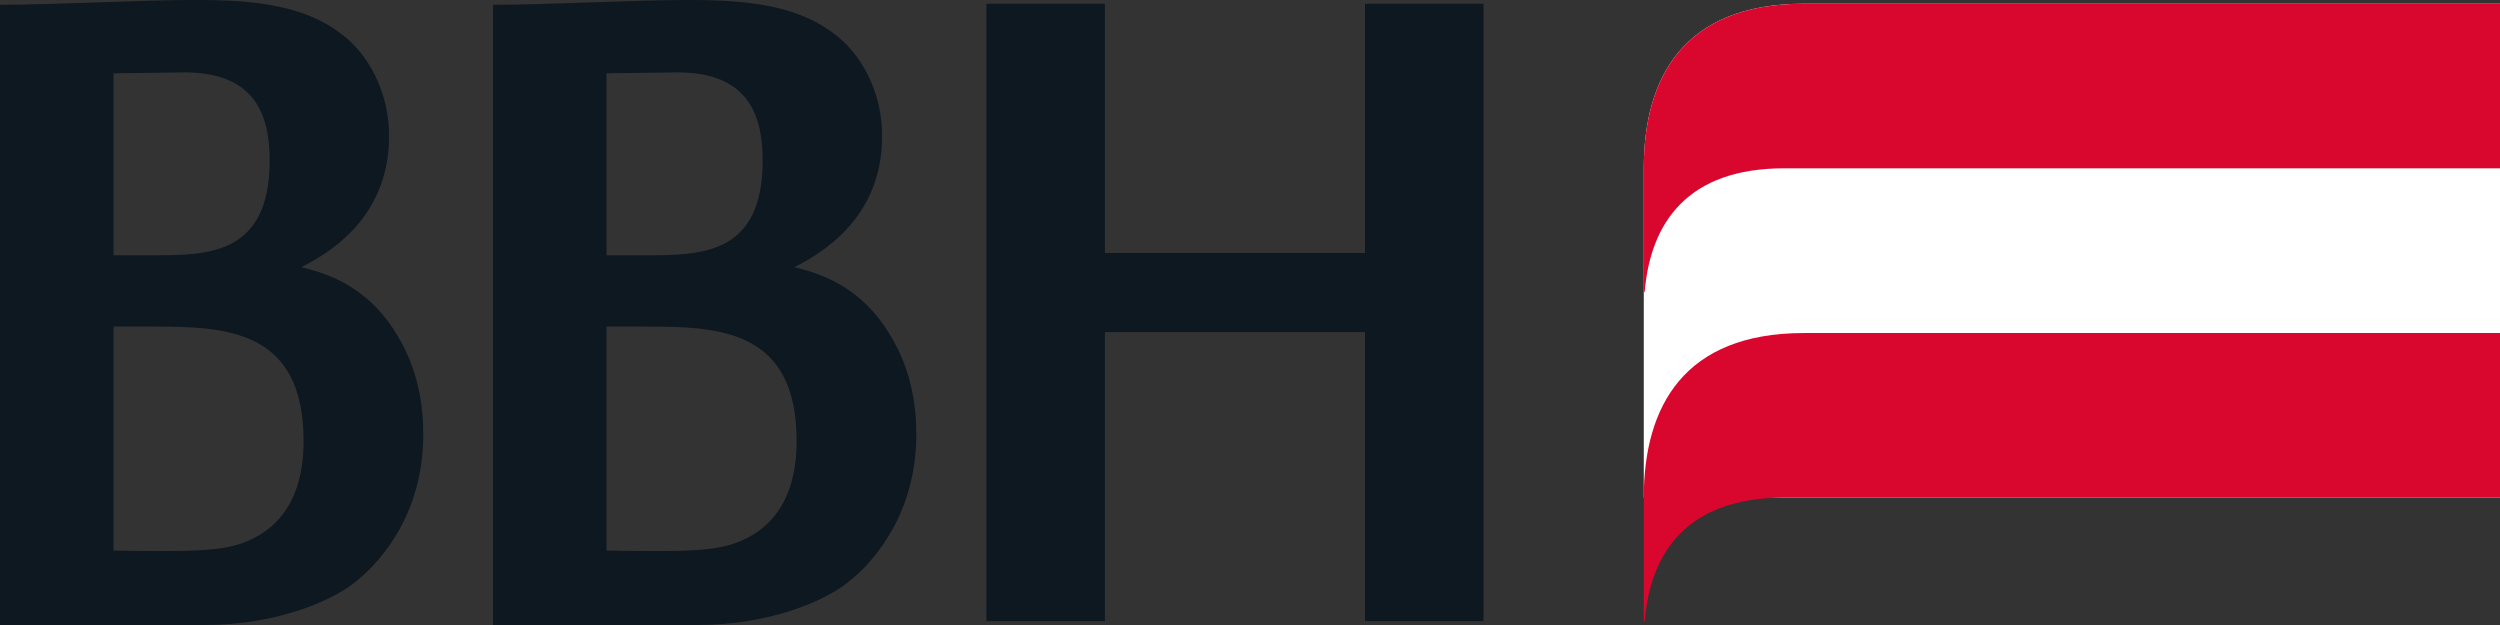
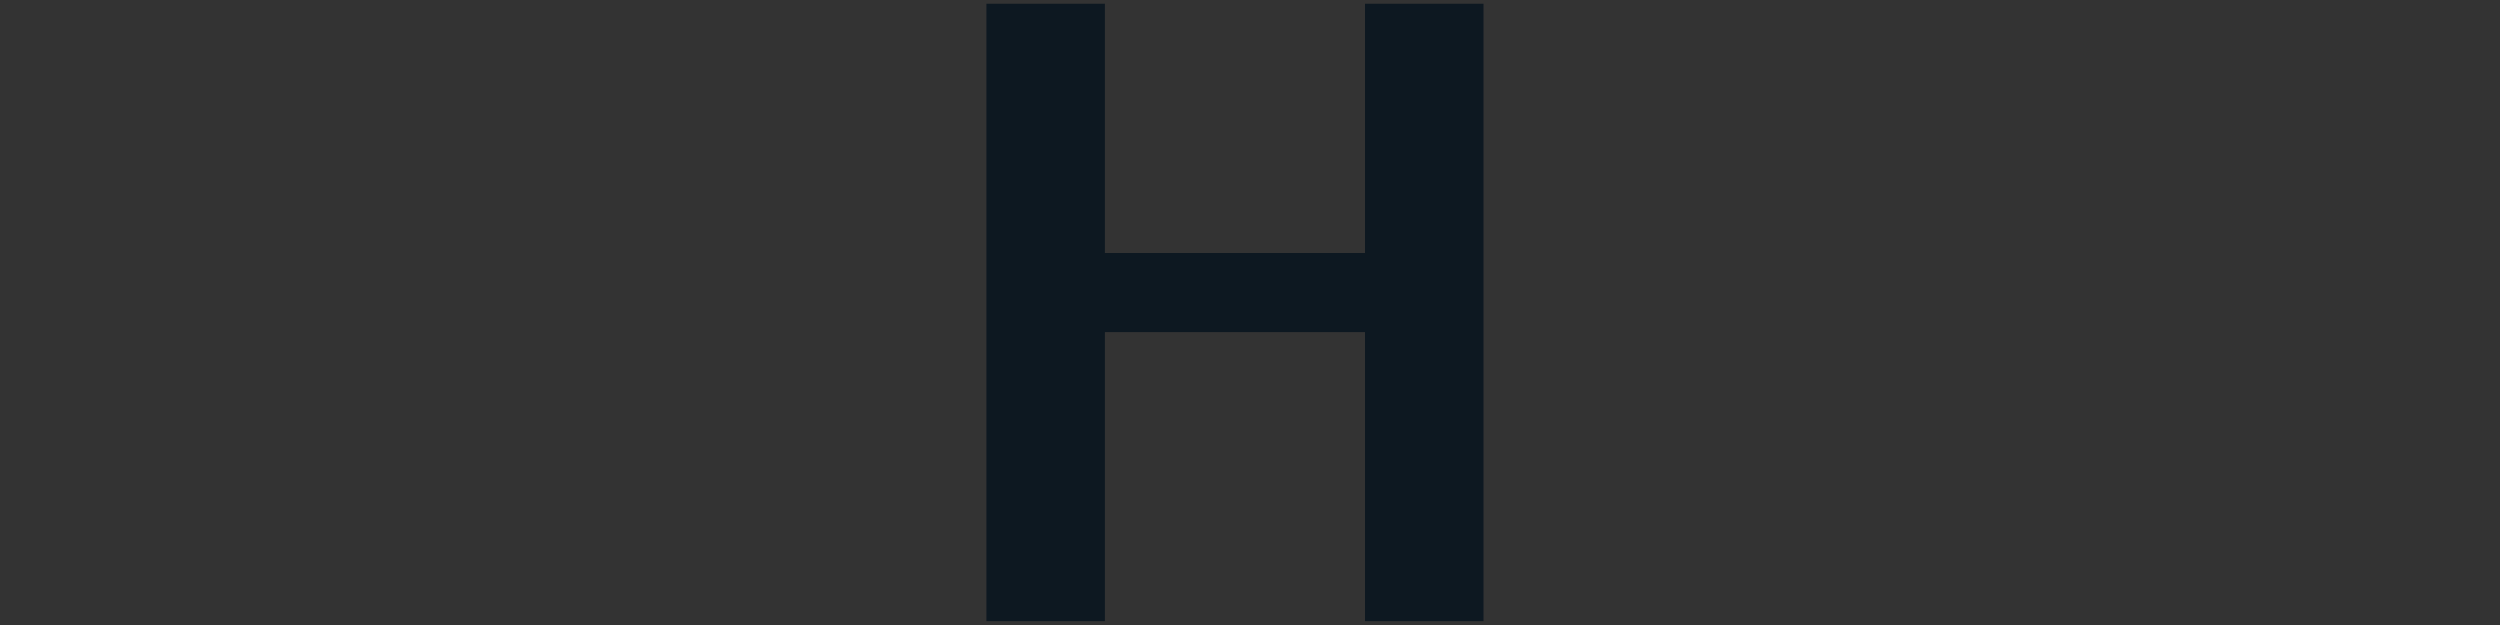
<svg xmlns="http://www.w3.org/2000/svg" width="80" height="20" viewBox="0 0 80 20" fill="none">
  <rect x="0" y="0" width="80" height="20" fill="#333333" stroke="none" />
-   <path d="M57.729 0.119C53.881 0.119 52.601 2.476 52.601 5.386V15.925H80V0.119H57.729Z" fill="white" />
-   <path d="M57.729 0.119C53.881 0.119 52.601 2.476 52.601 5.386V9.339H52.63C52.817 7.104 54.019 5.386 57.091 5.386H80V0.119H57.729Z" fill="#D9062D" />
-   <path d="M57.729 10.657C53.881 10.657 52.601 13.015 52.601 15.925V19.877H52.63C52.817 17.642 54.019 15.925 57.091 15.925H80V10.657H57.729Z" fill="#D9062D" />
-   <path d="M12.72 10.742C11.738 9.086 10.365 8.737 9.648 8.549C10.361 8.173 12.451 7.081 12.451 4.351C12.451 3.067 11.895 1.94 11.156 1.28C9.895 0.153 8.152 0 6.244 0C4.524 0 1.721 0.153 0 0.153V20H6.535C8.917 20 10.745 19.187 11.481 18.532C12.194 17.938 13.545 16.435 13.545 13.901C13.545 12.992 13.388 11.838 12.72 10.742ZM3.632 2.346L5.905 2.316C8.125 2.316 8.629 3.63 8.629 5.133C8.629 8.169 6.647 8.169 4.875 8.169H3.632V2.346ZM7.943 17.305C7.148 17.654 6.144 17.654 3.632 17.619V10.45H4.901C7.233 10.45 9.715 10.543 9.715 14.112C9.715 15.549 9.238 16.741 7.943 17.305Z" fill="#0D1821" />
-   <path d="M28.497 10.742C27.515 9.086 26.142 8.737 25.425 8.549C26.138 8.173 28.228 7.081 28.228 4.351C28.228 3.067 27.672 1.94 26.933 1.28C25.671 0.153 23.928 0 22.021 0C20.3 0 17.497 0.153 15.777 0.153V20H22.312C24.694 20 26.522 19.187 27.258 18.532C27.971 17.938 29.322 16.435 29.322 13.901C29.322 12.992 29.165 11.838 28.497 10.742ZM19.409 2.346L21.681 2.316C23.902 2.316 24.406 3.63 24.406 5.133C24.406 8.169 22.424 8.169 20.651 8.169H19.409V2.346ZM23.719 17.305C22.924 17.654 21.92 17.654 19.409 17.619V10.45H20.677C23.01 10.45 25.492 10.543 25.492 14.112C25.492 15.549 25.015 16.741 23.719 17.305Z" fill="#0D1821" />
  <path d="M43.68 8.1V0.119H47.472V19.877H43.68V10.627H35.357V19.877H31.565V0.119H35.357V8.096H43.684H43.68V8.1Z" fill="#0D1821" />
</svg>